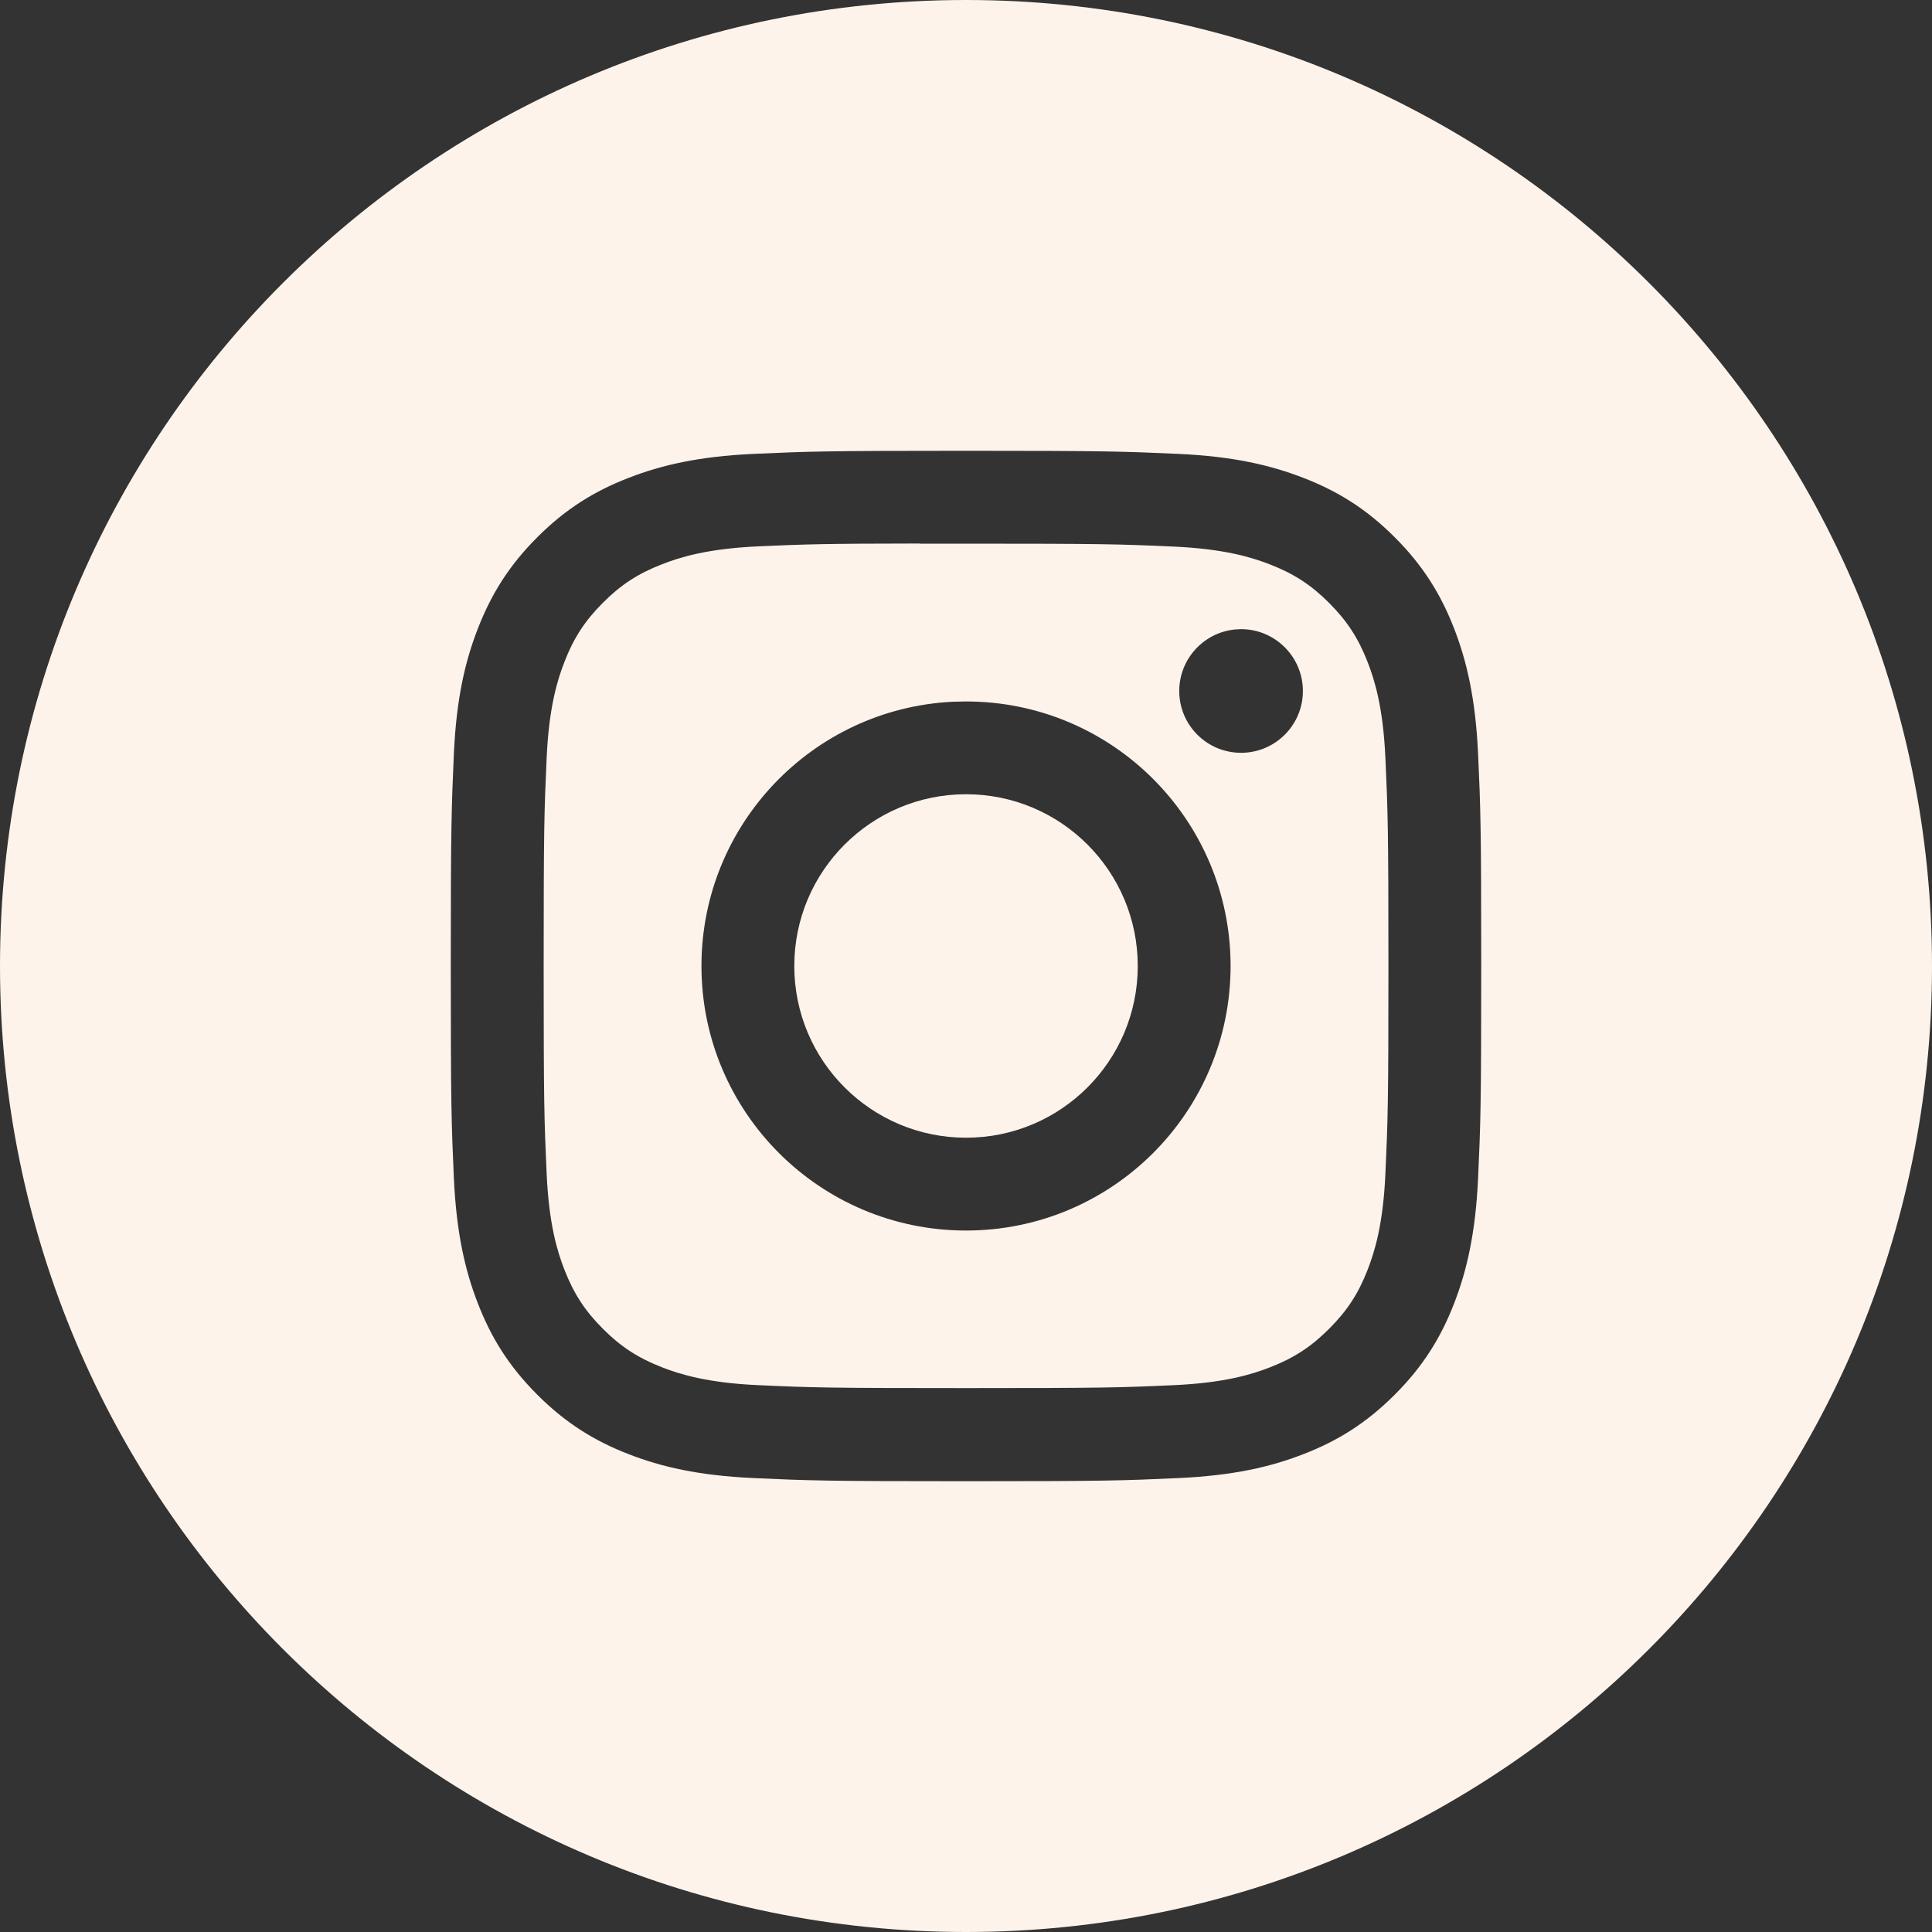
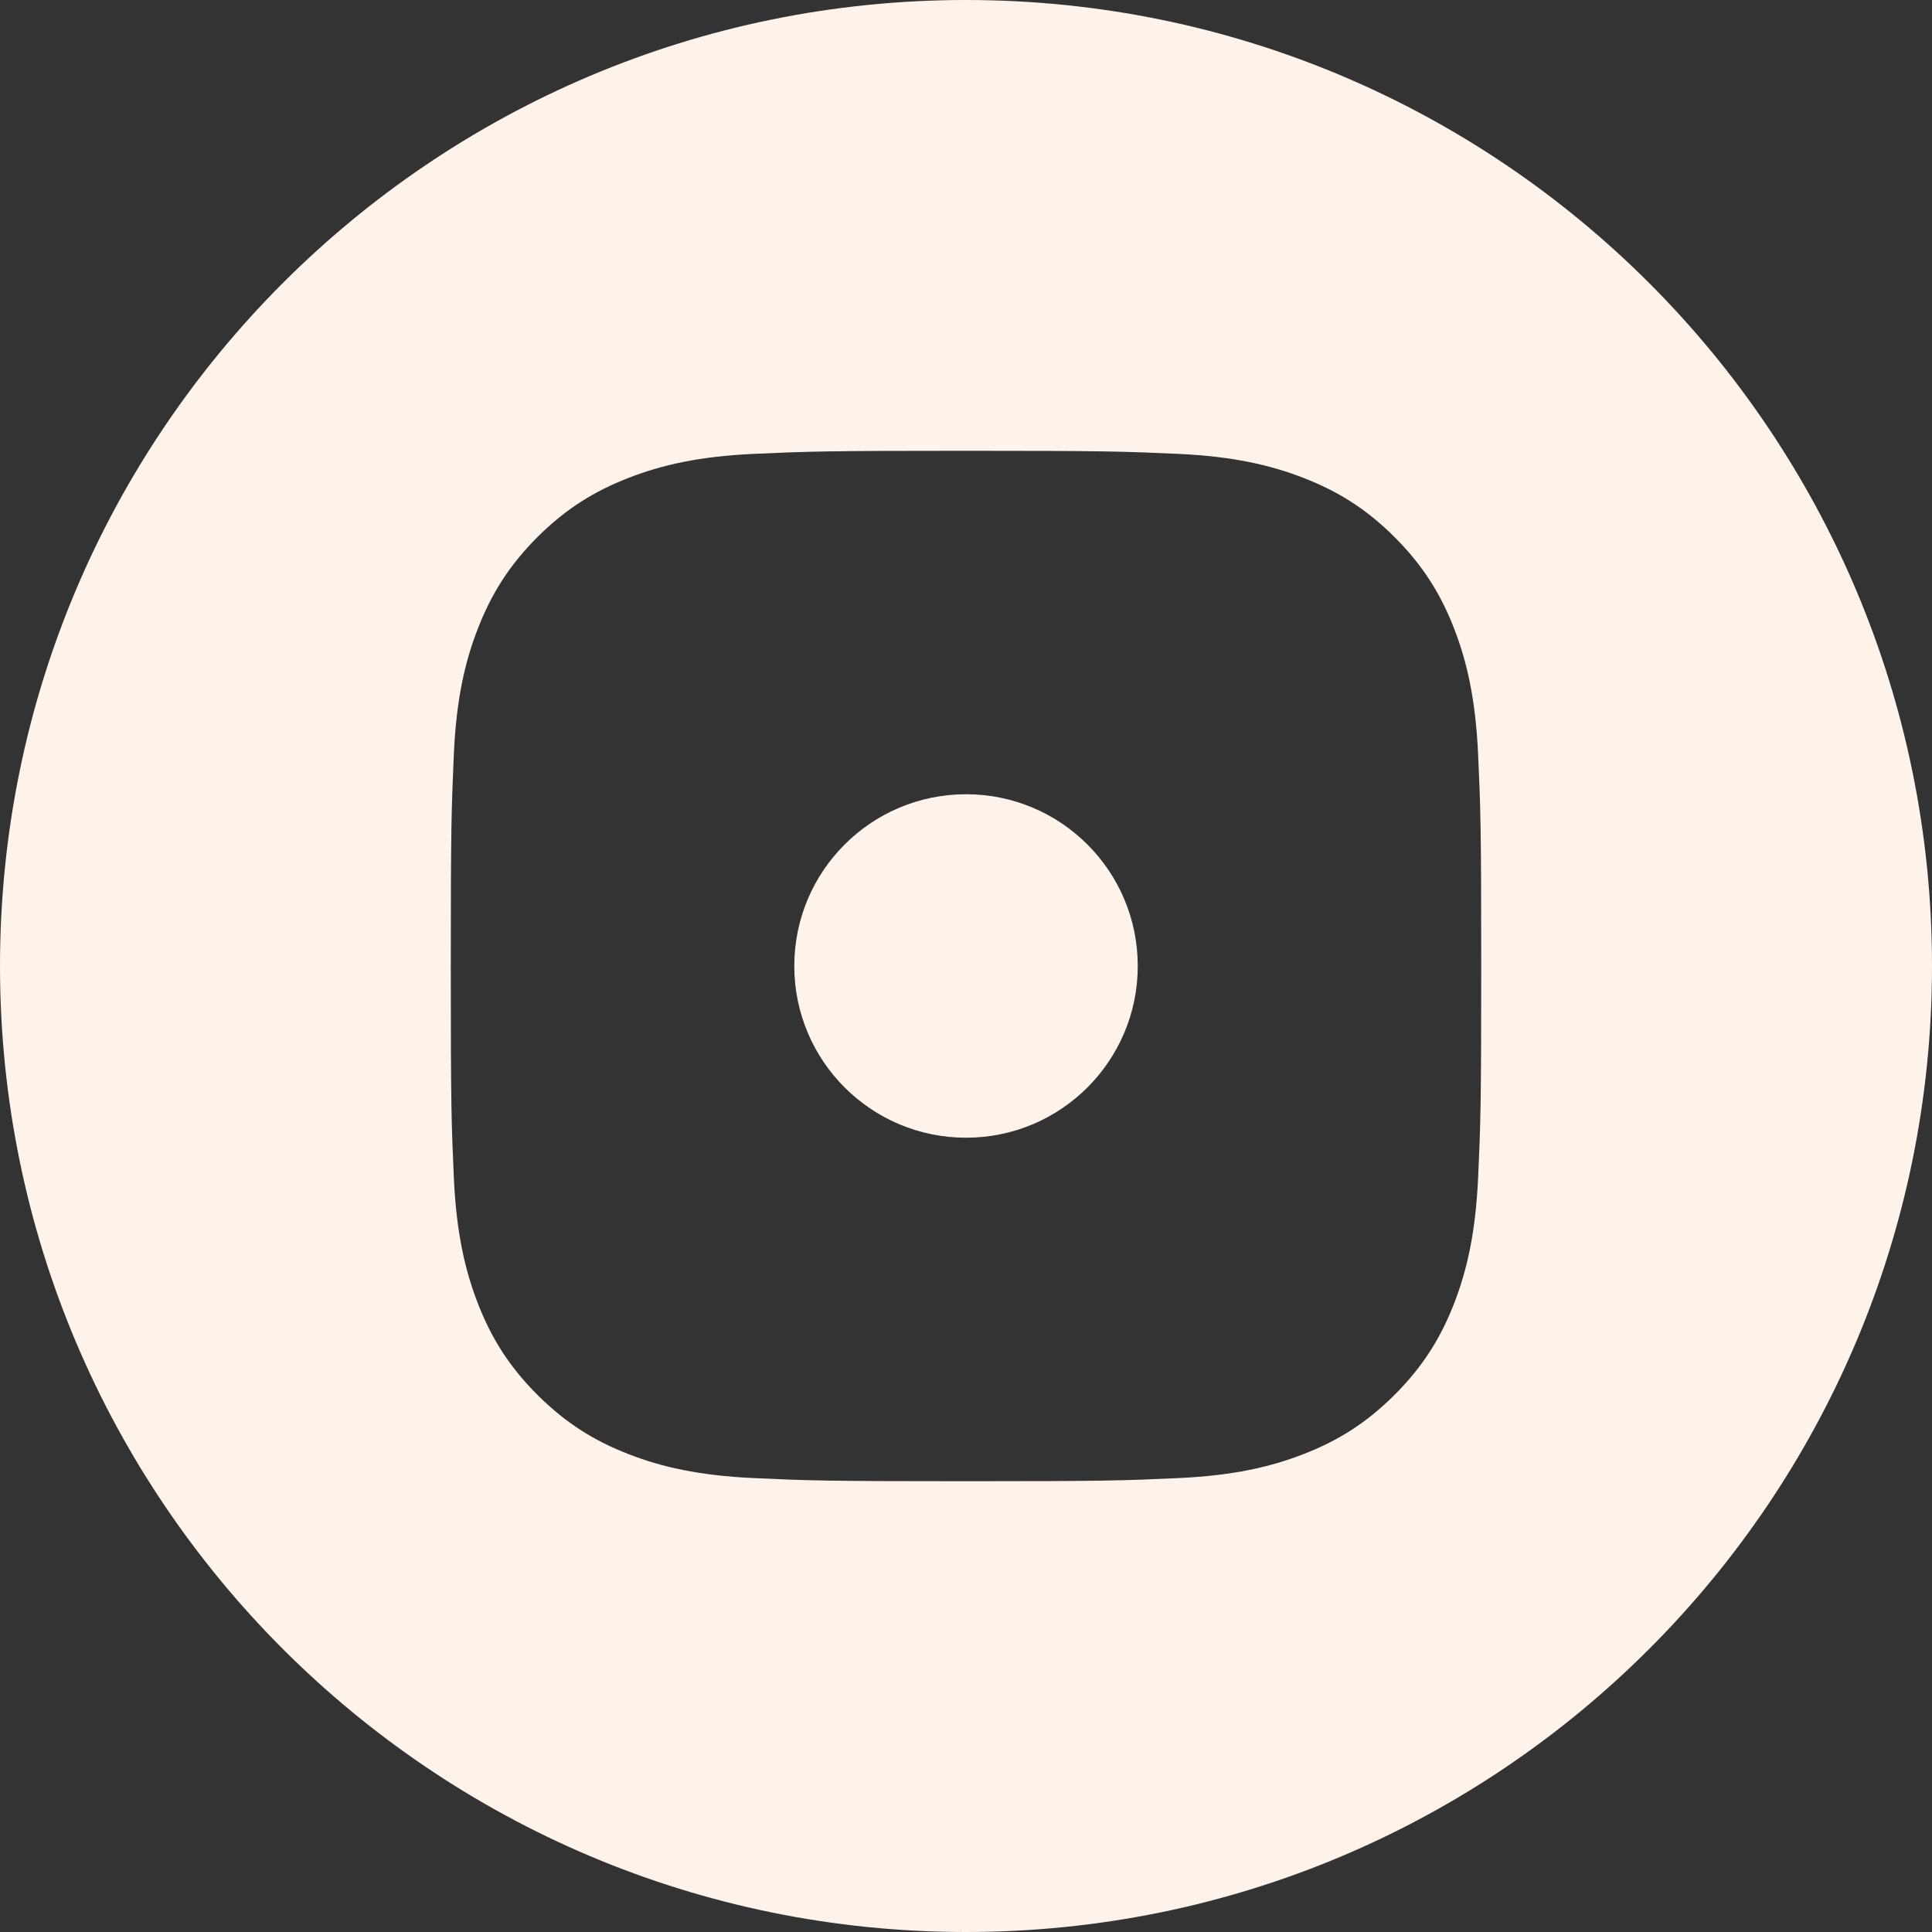
<svg xmlns="http://www.w3.org/2000/svg" width="40" height="40" viewBox="0 0 40 40" fill="none">
  <rect x="0" y="0" width="40" height="40" fill="#333333" stroke="none" />
  <path d="M20 0C31.046 2.57703e-07 40 8.954 40 20C40 31.046 31.046 40 20 40C8.954 40 2.5772e-07 31.046 0 20C0 8.954 8.954 0 20 0ZM19.999 9.333C17.104 9.333 16.74 9.346 15.602 9.397C14.467 9.449 13.692 9.63 13.014 9.894C12.312 10.166 11.717 10.53 11.124 11.123C10.531 11.716 10.167 12.311 9.894 13.013C9.629 13.691 9.449 14.466 9.397 15.602C9.347 16.739 9.333 17.103 9.333 20C9.333 22.897 9.346 23.26 9.397 24.398C9.45 25.533 9.63 26.308 9.894 26.986C10.166 27.688 10.531 28.283 11.124 28.876C11.717 29.469 12.312 29.834 13.013 30.106C13.691 30.37 14.466 30.55 15.602 30.602C16.739 30.654 17.103 30.667 20 30.667C22.897 30.667 23.26 30.654 24.398 30.602C25.533 30.55 26.309 30.37 26.987 30.106C27.689 29.834 28.283 29.469 28.876 28.876C29.469 28.283 29.833 27.688 30.106 26.986C30.369 26.308 30.549 25.533 30.602 24.398C30.654 23.26 30.667 22.897 30.667 20C30.667 17.103 30.654 16.739 30.602 15.602C30.549 14.466 30.369 13.691 30.106 13.013C29.833 12.311 29.469 11.716 28.876 11.123C28.283 10.53 27.689 10.166 26.986 9.894C26.306 9.63 25.531 9.449 24.395 9.397C23.258 9.346 22.896 9.333 19.999 9.333Z" fill="#FDF3EB" />
-   <path d="M19.044 11.256C19.328 11.255 19.645 11.256 20 11.256C22.848 11.256 23.186 11.266 24.311 11.317C25.351 11.365 25.916 11.539 26.291 11.685C26.789 11.878 27.144 12.109 27.517 12.482C27.89 12.856 28.122 13.211 28.316 13.709C28.462 14.085 28.636 14.649 28.683 15.688C28.734 16.813 28.746 17.151 28.746 19.998C28.746 22.844 28.734 23.182 28.683 24.307C28.636 25.347 28.462 25.912 28.316 26.287C28.123 26.785 27.89 27.139 27.517 27.512C27.144 27.885 26.79 28.116 26.291 28.31C25.916 28.456 25.351 28.63 24.311 28.678C23.187 28.729 22.848 28.739 20 28.739C17.153 28.739 16.815 28.729 15.691 28.678C14.651 28.63 14.086 28.456 13.71 28.31C13.212 28.116 12.856 27.885 12.483 27.512C12.11 27.139 11.879 26.784 11.685 26.286C11.539 25.911 11.365 25.346 11.318 24.306C11.267 23.181 11.256 22.843 11.256 19.995C11.256 17.147 11.267 16.811 11.318 15.687C11.365 14.647 11.539 14.082 11.685 13.706C11.878 13.208 12.11 12.852 12.483 12.479C12.856 12.105 13.212 11.874 13.71 11.681C14.085 11.534 14.651 11.36 15.691 11.312C16.675 11.268 17.057 11.255 19.044 11.253V11.256ZM19.719 14.529C16.825 14.676 14.523 17.069 14.523 20C14.523 23.025 16.976 25.476 20 25.477C23.026 25.477 25.478 23.025 25.478 20C25.478 16.975 23.026 14.523 20 14.523L19.719 14.529ZM25.564 13.033C24.919 13.099 24.415 13.644 24.415 14.307C24.415 15.013 24.988 15.586 25.695 15.586C26.401 15.586 26.975 15.013 26.975 14.307C26.975 13.6 26.401 13.026 25.695 13.026L25.564 13.033Z" fill="#FDF3EB" />
  <path d="M20.001 16.444C21.965 16.444 23.556 18.036 23.556 20C23.556 21.963 21.965 23.555 20.001 23.555C18.037 23.555 16.445 21.963 16.445 20C16.445 18.036 18.037 16.444 20.001 16.444Z" fill="#FDF3EB" />
</svg>